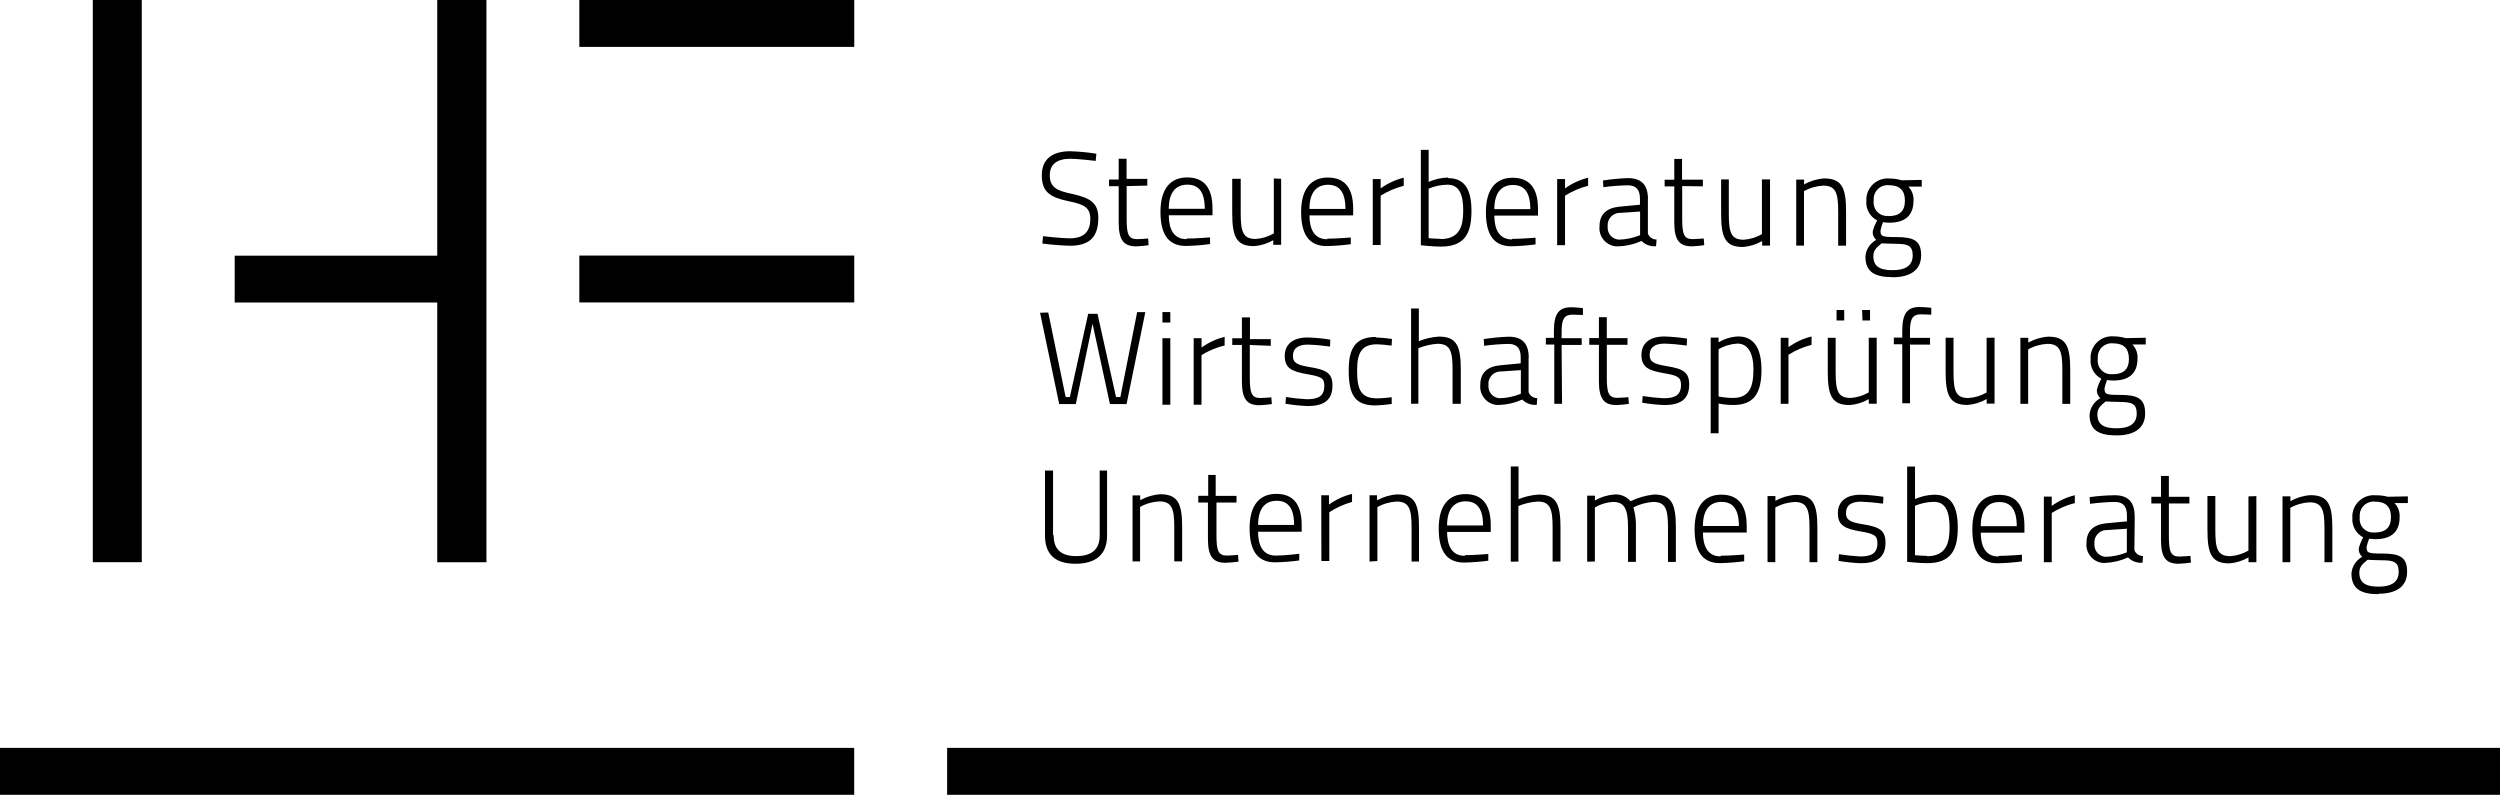
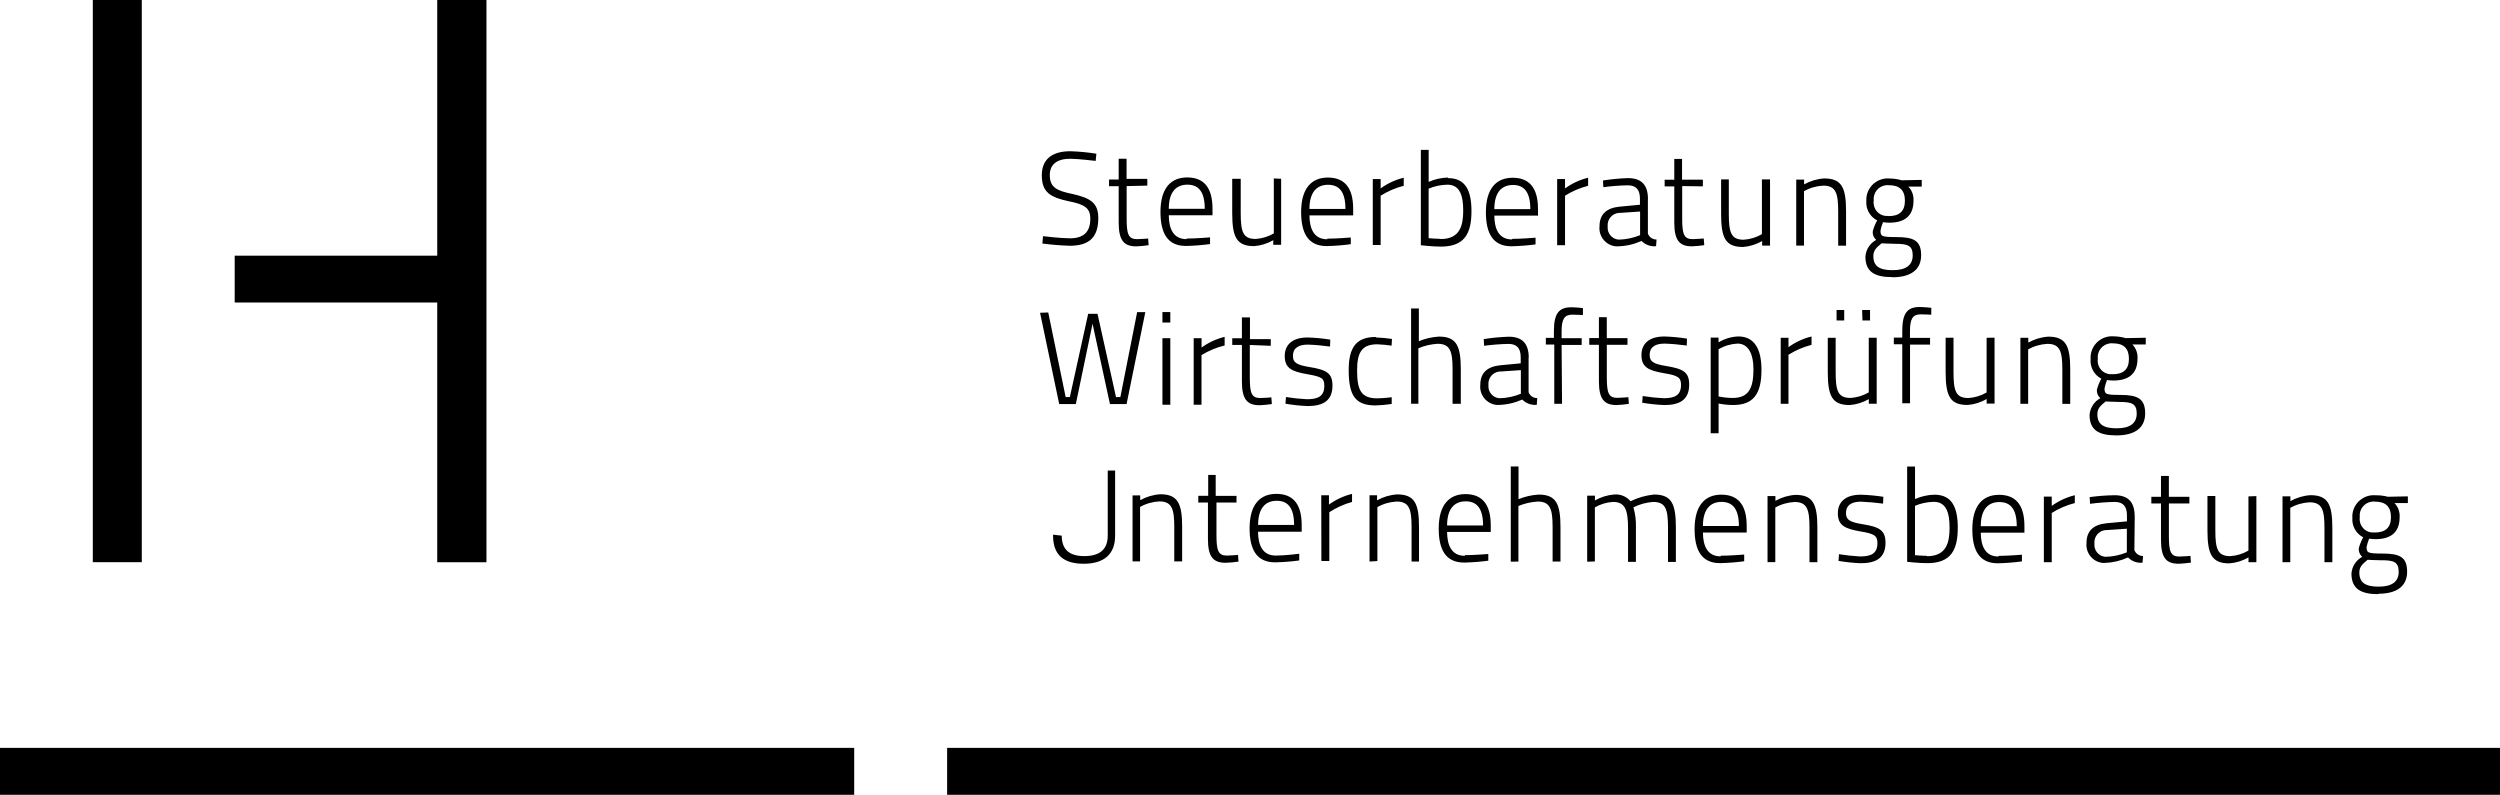
<svg xmlns="http://www.w3.org/2000/svg" id="a" viewBox="0 0 850.39 270.35">
  <rect x="31.57" y="0" width="16.66" height="191.23" />
  <polygon points="148.73 0 148.73 86.97 79.83 86.97 79.83 102.9 148.73 102.9 148.73 191.25 165.47 191.25 165.47 0 148.73 0" />
-   <rect x="197.06" y="86.93" width="93.52" height="15.95" />
  <rect y="254.4" width="290.56" height="15.95" />
  <rect x="322.17" y="254.4" width="528.23" height="15.95" />
-   <rect x="197.06" y="0" width="93.52" height="15.95" />
-   <path d="M807.78,181.11c-2.49,.33-4.78-1.45-5.09-3.93-.06-.42-.06-.85,0-1.27-.31-2.6,1.54-4.98,4.17-5.28,.33-.04,.67-.04,1,0,3.64,0,5.44,1.72,5.44,5.3s-1.93,5.21-5.53,5.21m2.28,9.43c4.07,0,5.88,.5,5.88,3.95s-2.43,5.03-6.83,5.03-6.56-1.29-6.56-4.8c0-1.93,1.02-2.87,2.82-4.34,0,0,3.05,.17,4.76,.17m-1.06,11.38c6.02,0,9.74-2.41,9.74-7.48s-2.6-6.19-8.45-6.19c-5.03,0-5.34-.27-5.34-2.28,.21-.94,.5-1.87,.87-2.78,.69,.1,1.41,.15,2.12,.17,5.21,0,8.25-2.28,8.25-7.48,.12-1.77-.52-3.53-1.75-4.8h4.55v-2.28l-6.83,.13c-1.35-.37-2.74-.52-4.15-.5-4.01-.35-7.54,2.62-7.89,6.63-.02,.33-.04,.66,0,.98-.25,2.78,1.21,5.42,3.68,6.69-.64,1.14-1.12,2.35-1.48,3.61-.15,1.14,.29,2.26,1.16,3.01-2.12,1.16-3.51,3.3-3.68,5.69,0,5.17,3.14,7.02,9.1,7.02m-29.91-10.86v-18.49c2.01-1.14,4.26-1.77,6.56-1.89,4.34,0,5.07,2.68,5.07,8.79v11.59h2.68v-11.63c0-7.91-1.39-11.18-7.44-11.18-2.39,.15-4.74,.85-6.83,2.02v-1.62h-2.68v22.41h2.64Zm-14.23-22.41v18.45c-1.89,1.1-4.01,1.75-6.19,1.89-4.3,0-5.07-2.41-5.07-8.83v-11.63h-2.68v11.74c0,8.08,1.48,11.18,7.44,11.18,2.29-.17,4.51-.87,6.52-2.02v1.62h2.68v-22.48l-2.68,.1-.02-.02Zm-20.09,2.43v-2.28h-6.98v-7.1h-2.68v7.1h-3.28v2.28h3.28v12.38c0,6.02,1.72,8.12,6.02,8.12,1.39-.06,2.78-.19,4.17-.4l-.17-2.28s-2.51,.23-3.78,.23c-3.01,0-3.55-1.79-3.55-7.06v-10.99h6.98Zm-21.27,8.58v8.04c-2.31,.94-4.76,1.47-7.27,1.52-2.24-.15-3.91-2.1-3.76-4.32v-.23c-.21-2.29,1.48-4.34,3.8-4.55h.46l6.77-.46h0Zm2.66-4.24c0-4.88-2.28-7.15-6.83-7.15-2.83,.04-5.67,.25-8.48,.64l.13,2.28c2.78-.37,5.55-.58,8.35-.64,2.78,0,4.2,1.35,4.2,4.55v2.06l-7.06,.66c-4.34,.46-6.69,2.6-6.69,6.65-.37,3.39,2.08,6.46,5.5,6.83h.71c2.74-.1,5.42-.73,7.91-1.87,1.29,1.31,3.1,1.97,4.94,1.79l.17-2.28c-1.31,.02-2.51-.79-2.95-2.02l.12-11.51-.02,.02Zm-30.89,15.62h2.68v-16.74c2.43-1.52,5.07-2.66,7.85-3.37v-2.66c-2.83,.69-5.5,1.93-7.85,3.64v-3.18h-2.68v22.31h0Zm-21.46-12.24c0-5.82,2.6-8.21,6.32-8.21s5.92,2.28,5.92,8.21h-12.24Zm6.05,10.32c-4.55,0-6.02-3.61-6.05-8.12h14.85v-2.28c0-7.35-3.14-10.59-8.62-10.59s-9.1,3.55-9.1,11.72c0,7.04,2.28,11.57,8.66,11.57,2.76-.06,5.5-.27,8.21-.64v-2.28s-4.8,.4-7.98,.4m-24.32,0c-1.35,0-4.07-.23-4.07-.23v-16.8c2.02-.87,4.2-1.31,6.42-1.35,4.26,0,5.34,3.82,5.34,8.83s-1.06,9.66-7.67,9.66m2.51-20.92c-2.28,.06-4.51,.56-6.59,1.48v-11.05h-2.68v32.4s3.99,.46,6.83,.46c8.12,0,10.39-4.55,10.39-12.07,0-6.83-1.93-11.22-7.94-11.22m-17.41,.71c-2.56-.4-5.17-.64-7.77-.71-3.82,0-7.67,1.56-7.67,6.32,0,4.13,2.41,5.26,7.54,6.15,4.76,.79,5.92,1.39,5.92,3.99,0,3.51-2.06,4.55-5.92,4.55-2.39-.13-4.78-.39-7.15-.77l-.17,2.28c2.49,.42,5.01,.69,7.54,.79,5.13,0,8.45-1.72,8.45-6.96,0-4.26-2.06-5.4-7.85-6.32-4.55-.73-5.59-1.62-5.59-3.78,0-2.95,2.28-3.88,5.07-3.88,2.53,.1,5.03,.33,7.54,.67l.1-2.35-.02,.02Zm-36.72,22.23v-18.57c2.01-1.14,4.26-1.77,6.56-1.89,4.34,0,5.07,2.68,5.07,8.79v11.69h2.68v-11.72c0-7.91-1.39-11.18-7.44-11.18-2.39,.15-4.74,.85-6.83,2.02v-1.62h-2.68v22.48h2.64Zm-24.62-12.28c0-5.82,2.6-8.21,6.32-8.21s5.92,2.28,5.92,8.21h-12.24Zm6.05,10.32c-4.55,0-6.02-3.61-6.05-8.12h14.89v-2.28c0-7.35-3.14-10.59-8.62-10.59s-9.1,3.55-9.1,11.72c0,7.04,2.28,11.57,8.66,11.57,2.76-.06,5.5-.27,8.21-.64v-2.28s-4.8,.4-7.98,.4m-42.81,1.99v-18.42c1.87-1.1,3.97-1.74,6.15-1.87,4.03,0,5.13,2.55,5.13,8.83v11.57h2.68v-11.72c.08-2.31-.21-4.61-.85-6.83,2.08-1.06,4.36-1.68,6.69-1.85,4.4,0,5.07,2.64,5.07,8.87v11.53h2.68v-11.74c0-7.98-1.43-11.18-7.44-11.18-2.78,.29-5.48,1.06-7.98,2.28-1.39-1.64-3.51-2.51-5.65-2.28-2.28,.19-4.49,.89-6.46,2.02v-1.62h-2.64v22.45l2.62-.08v.04Zm-26.01,0v-18.9c2.08-.87,4.3-1.39,6.56-1.52,4.34,0,5.07,2.68,5.07,8.79v11.61h2.68v-11.59c0-7.91-1.39-11.18-7.44-11.18-2.35,.15-4.65,.67-6.83,1.56v-11.13h-2.64v32.4l2.6-.04h0Zm-24.26-12.28c0-5.82,2.6-8.21,6.32-8.21s5.92,2.28,5.92,8.21h-12.24Zm6.05,10.32c-4.55,0-6.02-3.61-6.05-8.12h14.85v-2.28c0-7.35-3.14-10.59-8.6-10.59s-9.1,3.55-9.1,11.72c0,7.04,2.28,11.57,8.66,11.57,2.76-.06,5.5-.27,8.21-.64v-2.28s-4.8,.4-7.98,.4m-29.75,1.99v-18.34c2.01-1.14,4.26-1.77,6.56-1.89,4.34,0,5.07,2.68,5.07,8.79v11.61h2.53v-11.65c0-7.91-1.39-11.18-7.44-11.18-2.39,.15-4.74,.85-6.83,2.02v-1.72h-2.56v22.54l2.68-.17v-.02Zm-19.03,0h2.68v-16.6c2.39-1.56,4.99-2.74,7.73-3.49v-2.74c-2.83,.69-5.5,1.93-7.85,3.64v-3.18h-2.62l.04,22.35,.02,.02Zm-21.54-12.28c0-5.82,2.6-8.21,6.32-8.21s5.92,2.28,5.92,8.21h-12.24Zm6.02,10.43c-4.55,0-6.02-3.61-6.05-8.12h14.85v-2.28c0-7.35-3.14-10.59-8.62-10.59s-9.1,3.55-9.1,11.72c0,7.04,2.28,11.57,8.68,11.57,2.76-.06,5.5-.27,8.21-.64v-2.28s-4.76,.62-7.98,.62m-13.36-18.03v-2.28h-7.08v-7.12h-2.55v7.1h-3.37v2.28h3.28v12.38c0,6.02,1.72,8.12,6.02,8.12,1.47-.04,2.93-.19,4.38-.4l-.17-2.28s-2.51,.23-3.78,.23c-3.01,0-3.55-1.79-3.55-7.06v-10.99h6.85l-.02,.02Zm-32.8,20.02v-18.53c2.01-1.14,4.26-1.77,6.56-1.89,4.34,0,5.07,2.68,5.07,8.79v11.61h2.68v-11.65c0-7.91-1.39-11.18-7.44-11.18-2.39,.15-4.74,.85-6.83,2.02v-1.62h-2.6v22.45h2.56Zm-29.6-9.1v-21.83h-2.74v22.16c0,6.59,3.68,9.56,10.39,9.56s10.72-3.01,10.72-9.56v-22.16h-2.51v22.16c0,4.8-2.87,6.96-7.98,6.96s-7.67-2.28-7.67-6.96" />
+   <path d="M807.78,181.11c-2.49,.33-4.78-1.45-5.09-3.93-.06-.42-.06-.85,0-1.27-.31-2.6,1.54-4.98,4.17-5.28,.33-.04,.67-.04,1,0,3.64,0,5.44,1.72,5.44,5.3s-1.93,5.21-5.53,5.21m2.28,9.43c4.07,0,5.88,.5,5.88,3.95s-2.43,5.03-6.83,5.03-6.56-1.29-6.56-4.8c0-1.93,1.02-2.87,2.82-4.34,0,0,3.05,.17,4.76,.17m-1.06,11.38c6.02,0,9.74-2.41,9.74-7.48s-2.6-6.19-8.45-6.19c-5.03,0-5.34-.27-5.34-2.28,.21-.94,.5-1.87,.87-2.78,.69,.1,1.41,.15,2.12,.17,5.21,0,8.25-2.28,8.25-7.48,.12-1.77-.52-3.53-1.75-4.8h4.55v-2.28l-6.83,.13c-1.35-.37-2.74-.52-4.15-.5-4.01-.35-7.54,2.62-7.89,6.63-.02,.33-.04,.66,0,.98-.25,2.78,1.21,5.42,3.68,6.69-.64,1.14-1.12,2.35-1.48,3.61-.15,1.14,.29,2.26,1.16,3.01-2.12,1.16-3.51,3.3-3.68,5.69,0,5.17,3.14,7.02,9.1,7.02m-29.91-10.86v-18.49c2.01-1.14,4.26-1.77,6.56-1.89,4.34,0,5.07,2.68,5.07,8.79v11.59h2.68v-11.63c0-7.91-1.39-11.18-7.44-11.18-2.39,.15-4.74,.85-6.83,2.02v-1.62h-2.68v22.41h2.64Zm-14.23-22.41v18.45c-1.89,1.1-4.01,1.75-6.19,1.89-4.3,0-5.07-2.41-5.07-8.83v-11.63h-2.68v11.74c0,8.08,1.48,11.18,7.44,11.18,2.29-.17,4.51-.87,6.52-2.02v1.62h2.68v-22.48l-2.68,.1-.02-.02Zm-20.09,2.43v-2.28h-6.98v-7.1h-2.68v7.1h-3.28v2.28h3.28v12.38c0,6.02,1.72,8.12,6.02,8.12,1.39-.06,2.78-.19,4.17-.4l-.17-2.28s-2.51,.23-3.78,.23c-3.01,0-3.55-1.79-3.55-7.06v-10.99h6.98Zm-21.27,8.58v8.04c-2.31,.94-4.76,1.47-7.27,1.52-2.24-.15-3.91-2.1-3.76-4.32v-.23c-.21-2.29,1.48-4.34,3.8-4.55h.46l6.77-.46h0Zm2.66-4.24c0-4.88-2.28-7.15-6.83-7.15-2.83,.04-5.67,.25-8.48,.64l.13,2.28c2.78-.37,5.55-.58,8.35-.64,2.78,0,4.2,1.35,4.2,4.55v2.06l-7.06,.66c-4.34,.46-6.69,2.6-6.69,6.65-.37,3.39,2.08,6.46,5.5,6.83h.71c2.74-.1,5.42-.73,7.91-1.87,1.29,1.31,3.1,1.97,4.94,1.79l.17-2.28c-1.31,.02-2.51-.79-2.95-2.02l.12-11.51-.02,.02Zm-30.89,15.62h2.68v-16.74c2.43-1.52,5.07-2.66,7.85-3.37v-2.66c-2.83,.69-5.5,1.93-7.85,3.64v-3.18h-2.68v22.31h0Zm-21.46-12.24c0-5.82,2.6-8.21,6.32-8.21s5.92,2.28,5.92,8.21h-12.24Zm6.05,10.32c-4.55,0-6.02-3.61-6.05-8.12h14.85v-2.28c0-7.35-3.14-10.59-8.62-10.59s-9.1,3.55-9.1,11.72c0,7.04,2.28,11.57,8.66,11.57,2.76-.06,5.5-.27,8.21-.64v-2.28s-4.8,.4-7.98,.4m-24.32,0c-1.35,0-4.07-.23-4.07-.23v-16.8c2.02-.87,4.2-1.31,6.42-1.35,4.26,0,5.34,3.82,5.34,8.83s-1.06,9.66-7.67,9.66m2.51-20.92c-2.28,.06-4.51,.56-6.59,1.48v-11.05h-2.68v32.4s3.99,.46,6.83,.46c8.12,0,10.39-4.55,10.39-12.07,0-6.83-1.93-11.22-7.94-11.22m-17.41,.71c-2.56-.4-5.17-.64-7.77-.71-3.82,0-7.67,1.56-7.67,6.32,0,4.13,2.41,5.26,7.54,6.15,4.76,.79,5.92,1.39,5.92,3.99,0,3.51-2.06,4.55-5.92,4.55-2.39-.13-4.78-.39-7.15-.77l-.17,2.28c2.49,.42,5.01,.69,7.54,.79,5.13,0,8.45-1.72,8.45-6.96,0-4.26-2.06-5.4-7.85-6.32-4.55-.73-5.59-1.62-5.59-3.78,0-2.95,2.28-3.88,5.07-3.88,2.53,.1,5.03,.33,7.54,.67l.1-2.35-.02,.02Zm-36.72,22.23v-18.57c2.01-1.14,4.26-1.77,6.56-1.89,4.34,0,5.07,2.68,5.07,8.79v11.69h2.68v-11.72c0-7.91-1.39-11.18-7.44-11.18-2.39,.15-4.74,.85-6.83,2.02v-1.62h-2.68v22.48h2.64Zm-24.62-12.28c0-5.82,2.6-8.21,6.32-8.21s5.92,2.28,5.92,8.21h-12.24Zm6.05,10.32c-4.55,0-6.02-3.61-6.05-8.12h14.89v-2.28c0-7.35-3.14-10.59-8.62-10.59s-9.1,3.55-9.1,11.72c0,7.04,2.28,11.57,8.66,11.57,2.76-.06,5.5-.27,8.21-.64v-2.28s-4.8,.4-7.98,.4m-42.81,1.99v-18.42c1.87-1.1,3.97-1.74,6.15-1.87,4.03,0,5.13,2.55,5.13,8.83v11.57h2.68v-11.72c.08-2.31-.21-4.61-.85-6.83,2.08-1.06,4.36-1.68,6.69-1.85,4.4,0,5.07,2.64,5.07,8.87v11.53h2.68v-11.74c0-7.98-1.43-11.18-7.44-11.18-2.78,.29-5.48,1.06-7.98,2.28-1.39-1.64-3.51-2.51-5.65-2.28-2.28,.19-4.49,.89-6.46,2.02v-1.62h-2.64v22.45l2.62-.08v.04Zm-26.01,0v-18.9c2.08-.87,4.3-1.39,6.56-1.52,4.34,0,5.07,2.68,5.07,8.79v11.61h2.68v-11.59c0-7.91-1.39-11.18-7.44-11.18-2.35,.15-4.65,.67-6.83,1.56v-11.13h-2.64v32.4l2.6-.04h0Zm-24.26-12.28c0-5.82,2.6-8.21,6.32-8.21s5.92,2.28,5.92,8.21h-12.24Zm6.05,10.32c-4.55,0-6.02-3.61-6.05-8.12h14.85v-2.28c0-7.35-3.14-10.59-8.6-10.59s-9.1,3.55-9.1,11.72c0,7.04,2.28,11.57,8.66,11.57,2.76-.06,5.5-.27,8.21-.64v-2.28s-4.8,.4-7.98,.4m-29.75,1.99v-18.34c2.01-1.14,4.26-1.77,6.56-1.89,4.34,0,5.07,2.68,5.07,8.79v11.61h2.53v-11.65c0-7.91-1.39-11.18-7.44-11.18-2.39,.15-4.74,.85-6.83,2.02v-1.72h-2.56v22.54l2.68-.17v-.02Zm-19.03,0h2.68v-16.6c2.39-1.56,4.99-2.74,7.73-3.49v-2.74c-2.83,.69-5.5,1.93-7.85,3.64v-3.18h-2.62l.04,22.35,.02,.02Zm-21.54-12.28c0-5.82,2.6-8.21,6.32-8.21s5.92,2.28,5.92,8.21h-12.24Zm6.02,10.43c-4.55,0-6.02-3.61-6.05-8.12h14.85v-2.28c0-7.35-3.14-10.59-8.62-10.59s-9.1,3.55-9.1,11.72c0,7.04,2.28,11.57,8.68,11.57,2.76-.06,5.5-.27,8.21-.64v-2.28s-4.76,.62-7.98,.62m-13.36-18.03v-2.28h-7.08v-7.12h-2.55v7.1h-3.37v2.28h3.28v12.38c0,6.02,1.72,8.12,6.02,8.12,1.47-.04,2.93-.19,4.38-.4l-.17-2.28s-2.51,.23-3.78,.23c-3.01,0-3.55-1.79-3.55-7.06v-10.99h6.85l-.02,.02Zm-32.8,20.02v-18.53c2.01-1.14,4.26-1.77,6.56-1.89,4.34,0,5.07,2.68,5.07,8.79v11.61h2.68v-11.65c0-7.91-1.39-11.18-7.44-11.18-2.39,.15-4.74,.85-6.83,2.02v-1.62h-2.6v22.45h2.56Zm-29.6-9.1v-21.83v22.16c0,6.59,3.68,9.56,10.39,9.56s10.72-3.01,10.72-9.56v-22.16h-2.51v22.16c0,4.8-2.87,6.96-7.98,6.96s-7.67-2.28-7.67-6.96" />
  <path d="M718.67,127.27c-2.49,.33-4.78-1.45-5.09-3.93-.06-.42-.06-.85,0-1.27-.31-2.6,1.54-4.98,4.17-5.28,.33-.04,.67-.04,1,0,3.64,0,5.42,1.72,5.42,5.3s-1.93,5.21-5.51,5.21m2.28,9.43c4.07,0,5.88,.5,5.88,3.93s-2.43,5.03-6.83,5.03-6.56-1.29-6.56-4.8c0-1.93,1.02-2.87,2.82-4.34,0,0,3.05,.17,4.76,.17m-1.06,11.38c6.02,0,9.74-2.41,9.74-7.48s-2.6-6.29-8.48-6.29c-5.03,0-5.34-.27-5.34-2.28,.19-.94,.48-1.87,.85-2.78,.69,.1,1.41,.15,2.12,.17,5.21,0,8.25-2.28,8.25-7.48,.12-1.77-.52-3.53-1.75-4.8h4.55v-2.28l-6.83,.13c-1.31-.39-2.66-.58-4.03-.6-4.01-.35-7.54,2.62-7.89,6.63-.02,.33-.04,.66,0,.98-.29,2.8,1.16,5.5,3.64,6.79-.64,1.14-1.12,2.35-1.48,3.61-.15,1.14,.29,2.26,1.16,3.01-2.12,1.16-3.51,3.3-3.68,5.69,0,5.17,3.14,6.98,9.1,6.98m-29.99-10.72v-18.53c2.01-1.14,4.26-1.77,6.56-1.89,4.34,0,5.07,2.68,5.07,8.79v11.63h2.68v-11.69c0-7.91-1.39-11.18-7.44-11.18-2.39,.15-4.74,.85-6.83,2.02v-1.62h-2.68v22.45h2.64v.02Zm-14.13-22.45v18.57c-1.89,1.1-4.01,1.75-6.19,1.89-4.3,0-5.07-2.41-5.07-8.83v-11.69h-2.68v11.7c0,8.08,1.48,11.18,7.44,11.18,2.29-.17,4.51-.87,6.52-2.02v1.56h2.68v-22.43l-2.68,.04-.02,.02Zm-26.07,2.28h6.83v-2.28h-6.83v-2.28c0-4.2,.93-5.73,3.64-5.73,1.29,0,3.61,.13,3.61,.13v-2.35s-2.41-.27-3.99-.27c-4.17,0-5.88,2.12-5.88,8.12v2.28h-2.87v2.28h2.87v20.05h2.64v-19.96h-.02Zm-16.18-8.21h2.6v-3.55h-2.7l.12,3.55h-.02Zm-8.79,0h2.6v-3.55h-2.6v3.55Zm10.95,5.9v18.57c-1.89,1.1-4.01,1.75-6.19,1.89-4.3,0-5.07-2.41-5.07-8.83v-11.63h-2.68v11.7c0,8.08,1.48,11.18,7.44,11.18,2.29-.17,4.51-.87,6.52-2.02v1.56h2.68v-22.43h-2.7Zm-29.93,22.45h2.62v-16.68c2.43-1.52,5.07-2.66,7.85-3.37v-2.85c-2.83,.69-5.5,1.93-7.85,3.64v-3.18h-2.64v22.45h.02Zm-14.73-20.48c3.55,0,5.44,3.24,5.44,8.83,0,6.52-1.79,9.66-7.02,9.66-1.62,0-3.26-.19-4.84-.5v-16.06c1.95-1.16,4.15-1.81,6.42-1.93m-9.1,30.51h2.68v-10.12c1.64,.33,3.32,.5,4.99,.5,6.83,0,9.6-3.74,9.6-11.94,0-7.12-2.41-11.38-7.91-11.38-2.37,.1-4.67,.79-6.69,2.02v-1.62h-2.68v32.53Zm-8.12-32.2c-2.56-.42-5.17-.66-7.77-.73-3.82,0-7.67,1.56-7.67,6.32,0,4.13,2.41,5.26,7.54,6.15,4.76,.79,5.92,1.39,5.92,3.99,0,3.51-2.06,4.55-5.92,4.55-2.39-.12-4.76-.37-7.12-.75l-.17,2.28c2.49,.42,5.01,.69,7.54,.79,5.13,0,8.45-1.72,8.45-6.96,0-4.26-2.06-5.38-7.85-6.32-4.55-.73-5.59-1.62-5.59-3.78,0-2.95,2.28-3.84,5.07-3.84,2.53,.08,5.03,.31,7.54,.66l.08-2.35h-.04Zm-20.19,2.12v-2.28h-7.04v-7.12h-2.68v7.1h-3.28v2.28h3.28v12.38c0,6.02,1.72,8.12,6.02,8.12,1.39-.06,2.78-.19,4.17-.4l-.17-2.28s-2.51,.23-3.78,.23c-3.01,0-3.55-1.79-3.55-7.06v-10.99h7.06l-.02,.02Zm-22.41,.02h6.83v-2.28h-6.83v-2.28c0-4.2,.93-5.73,3.64-5.73,1.29,0,3.61,.13,3.61,.13v-2.37s-2.43-.27-3.99-.27c-4.17,0-5.88,2.12-5.88,8.12v2.28h-2.74v2.28h2.87v20.15h2.64l-.15-20.04h0Zm-13.86,8.58v8.04c-2.31,.94-4.76,1.47-7.27,1.52-2.24-.15-3.91-2.1-3.76-4.32v-.23c-.21-2.29,1.48-4.34,3.8-4.55h.46l6.77-.46h0Zm2.68-4.2c0-4.94-2.28-7.17-6.83-7.17-2.85,.1-5.69,.37-8.48,.81l.13,2.28c2.74-.37,5.5-.58,8.25-.64,2.78,0,4.2,1.35,4.2,4.55v2.06l-7.06,.67c-4.34,.46-6.69,2.6-6.69,6.65-.35,3.41,2.12,6.46,5.53,6.83h.66c2.8-.06,5.53-.69,8.08-1.83,1.29,1.31,3.1,1.97,4.94,1.79l.17-2.28c-1.31,.02-2.51-.79-2.95-2.02v-11.72l.04,.02Zm-37.54,15.66v-18.9c2.08-.87,4.3-1.39,6.56-1.52,4.34,0,5.07,2.68,5.07,8.79v11.63h2.8v-11.69c0-7.91-1.39-11.18-7.44-11.18-2.35,.15-4.65,.67-6.83,1.56v-11.13h-2.64v32.4h2.49v.04Zm-14.46-22.74c-6.59,0-9.24,3.45-9.24,11.22,0,8.41,2.02,12.07,9.1,12.07,1.85-.06,3.7-.23,5.53-.5v-2.28s-3.24,.37-4.94,.37c-5.69,0-6.83-3.1-6.83-9.6,0-6.05,1.66-8.79,6.83-8.79,1.64,.08,3.28,.21,4.9,.46l.13-2.28c-1.79-.27-3.61-.44-5.42-.5m-15.62,.73c-2.56-.42-5.17-.66-7.77-.73-3.82,0-7.67,1.56-7.67,6.32,0,4.13,2.43,5.26,7.54,6.15,5.11,.89,5.92,1.39,5.92,3.99,0,3.51-2.06,4.55-5.92,4.55-2.39-.12-4.76-.37-7.12-.75l-.17,2.28c2.49,.42,5.01,.69,7.54,.79,5.13,0,8.45-1.72,8.45-6.96,0-4.26-2.06-5.38-7.85-6.32-4.55-.73-5.59-1.62-5.59-3.78,0-2.95,2.28-3.84,5.07-3.84,2.53,.08,5.03,.31,7.54,.66l.08-2.35h-.04Zm-20.19,2.12v-2.28h-7.08v-7.4h-2.74v7.1h-3.28v2.28h3.28v12.38c0,6.02,1.72,8.12,6.02,8.12,1.39-.06,2.78-.19,4.17-.4l-.17-2.28s-2.51,.23-3.78,.23c-3.01,0-3.55-1.79-3.55-7.06v-10.99l7.15,.29-.02,.02Zm-26.24,20.02h2.68v-16.87c2.43-1.5,5.09-2.6,7.87-3.28v-2.93c-2.83,.69-5.5,1.93-7.85,3.64v-3.18h-2.68v22.62h-.02Zm-10.61-27.96h2.68v-3.55h-2.68v3.55Zm0,27.96h2.68v-22.62h-2.68v22.62Zm-41.63-31.28l6.52,31.07h5.65l5.69-27.32,5.92,27.32h5.65l6.38-31.28h-2.78l-5.71,28.89h-1.48l-6.29-28.31h-3.18l-6.23,28.31h-1.43l-5.92-28.77-2.76,.1h-.04Z" />
  <path d="M642.35,73.45c-2.51,.27-4.74-1.54-5.01-4.05-.04-.37-.04-.75,.02-1.12-.31-2.6,1.54-4.98,4.17-5.28,.33-.04,.67-.04,1,0,3.64,0,5.44,1.72,5.44,5.3s-1.93,5.21-5.51,5.21m2.28,9.43c4.07,0,5.88,.5,5.88,3.93s-2.41,5.03-6.83,5.03-6.56-1.29-6.56-4.8c0-1.93,1.02-2.87,2.82-4.34,0,0,3.05,.17,4.76,.17m-1.06,11.38c6.02,0,9.74-2.43,9.74-7.48s-2.6-6.19-8.48-6.19c-5.03,0-5.34-.27-5.34-2.28,.19-.94,.48-1.87,.85-2.78,.69,.1,1.41,.15,2.12,.17,5.21,0,8.25-2.28,8.25-7.48,.12-1.77-.52-3.53-1.75-4.8h4.55v-2.28l-6.83,.13c-1.31-.39-2.66-.58-4.03-.6-4.01-.39-7.56,2.53-7.96,6.54-.04,.35-.04,.67-.02,1.02-.25,2.78,1.21,5.42,3.68,6.69-.64,1.14-1.12,2.35-1.48,3.61-.15,1.14,.29,2.26,1.16,3.01-2.12,1.16-3.51,3.3-3.68,5.69,0,5.17,3.14,6.98,9.1,6.98m-29.99-10.72v-18.51c2.01-1.14,4.26-1.77,6.56-1.89,4.34,0,5.07,2.68,5.07,8.79v11.63h2.68v-11.69c0-7.91-1.39-11.18-7.44-11.18-2.39,.15-4.74,.85-6.83,2.02v-1.62h-2.68v22.45h2.64Zm-14.31-22.56v18.67c-1.89,1.1-4.01,1.75-6.19,1.89-4.3,0-5.07-2.41-5.07-8.83v-11.7h-2.62v11.82c0,8.08,1.48,11.18,7.44,11.18,2.29-.17,4.51-.87,6.52-2.02v1.56h2.68v-22.54h-2.76v-.02Zm-20.09,2.41v-2.28h-7.08v-7.06h-2.64v7.08h-3.28v2.28h3.28v12.26c0,6.02,1.72,8.12,6.02,8.12,1.39-.06,2.78-.19,4.17-.4l-.17-2.28s-2.51,.23-3.78,.23c-3.01,0-3.55-1.79-3.55-7.06v-10.99l7.06,.1h-.02Zm-21.35,8.56v8.04c-2.31,.94-4.76,1.47-7.27,1.52-2.24-.15-3.91-2.1-3.76-4.32v-.23c-.21-2.29,1.48-4.34,3.8-4.55h.46l6.77-.46h0Zm2.68-4.2c0-4.94-2.28-7.17-6.83-7.17-2.85,.1-5.69,.37-8.48,.81l.13,2.28c2.74-.37,5.5-.58,8.25-.64,2.78,0,4.2,1.35,4.2,4.55v2.06l-7.06,.67c-4.34,.46-6.69,2.6-6.69,6.65-.37,3.39,2.08,6.46,5.5,6.83h.71c2.8-.06,5.53-.69,8.08-1.83,1.29,1.31,3.1,1.97,4.94,1.79l.17-2.28c-1.31,.02-2.51-.79-2.95-2.02v-11.72l.02,.02Zm-30.89,15.66h2.68v-16.85c2.43-1.52,5.07-2.66,7.85-3.37v-2.74c-2.83,.69-5.5,1.93-7.85,3.64v-3.18h-2.68v22.5Zm-21.37-12.28c0-5.82,2.6-8.21,6.32-8.21s5.92,2.28,5.92,8.21h-12.24Zm6.05,10.32c-4.55,0-6.02-3.61-6.05-8.12h14.85v-2.28c0-7.35-3.14-10.59-8.62-10.59s-9.1,3.55-9.1,11.72c0,7.06,2.28,11.59,8.68,11.59,2.76-.06,5.5-.27,8.21-.64v-2.28s-4.8,.4-7.98,.4m-24.32,0c-1.35,0-4.07-.23-4.07-.23v-16.85c2.02-.87,4.2-1.31,6.42-1.35,4.26,0,5.34,3.82,5.34,8.83s-1.06,9.66-7.67,9.66m2.51-20.92c-2.28,.06-4.51,.56-6.59,1.48v-10.9h-2.66v32.45s4.01,.46,6.83,.46c8.12,0,10.39-4.55,10.39-12.07,0-6.83-1.93-11.22-7.94-11.22m-25.63,22.75h2.68v-16.78c2.43-1.52,5.07-2.66,7.85-3.37v-2.74c-2.83,.69-5.5,1.93-7.85,3.64v-3.18h-2.68v22.43h0Zm-21.54-12.28c0-5.82,2.6-8.21,6.32-8.21s5.92,2.28,5.92,8.21h-12.24Zm6.05,10.32c-4.55,0-6.02-3.61-6.05-8.12h14.87v-2.28c0-7.35-3.14-10.59-8.6-10.59s-9.1,3.55-9.1,11.72c0,7.06,2.28,11.59,8.68,11.59,2.76-.06,5.5-.27,8.21-.64v-2.28s-4.8,.4-7.98,.4m-18.2-20.48v18.69c-1.89,1.1-4.01,1.75-6.19,1.89-4.3,0-5.07-2.41-5.07-8.83v-11.63h-2.89v11.72c0,8.08,1.48,11.18,7.44,11.18,2.29-.17,4.51-.87,6.52-2.02v1.56h2.68v-22.45l-2.49-.12Zm-35.73,10.32c0-5.82,2.6-8.21,6.32-8.21s5.92,2.28,5.92,8.21h-12.24Zm6.05,10.32c-4.55,0-6.02-3.61-6.05-8.12h14.87v-2.28c0-7.35-3.14-10.59-8.6-10.59s-9.1,3.55-9.1,11.72c0,7.06,2.28,11.59,8.66,11.59,2.76-.06,5.5-.27,8.21-.64v-2.28s-4.8,.4-7.98,.4m-13.36-18.03v-2.28h-7.06v-6.85h-2.68v7.08h-3.28v2.28h3.28v12.34c0,6.02,1.72,8.12,6.02,8.12,1.39-.06,2.78-.19,4.17-.4l-.17-2.28s-2.51,.23-3.76,.23c-3.01,0-3.55-1.79-3.55-7.06v-10.99l7.06-.17-.02-.02Zm-17.32-10.82c-2.93-.48-5.9-.75-8.87-.85-6.15,0-9.7,2.68-9.7,8.18,0,5.88,3.01,7.54,9.33,8.87,5.21,1.02,7.17,2.28,7.17,5.88,0,4.55-2.28,6.69-6.98,6.69-3.1,0-9.1-.73-9.1-.73l-.23,2.51c3.1,.4,6.25,.66,9.37,.75,6.56,0,9.66-2.87,9.66-9.43,0-5.21-2.78-6.83-8.79-8.18-5.46-1.12-7.71-2.28-7.71-6.46,0-3.61,2.45-5.52,6.98-5.52,2.6,0,8.62,.73,8.62,.73l.25-2.45Z" />
</svg>